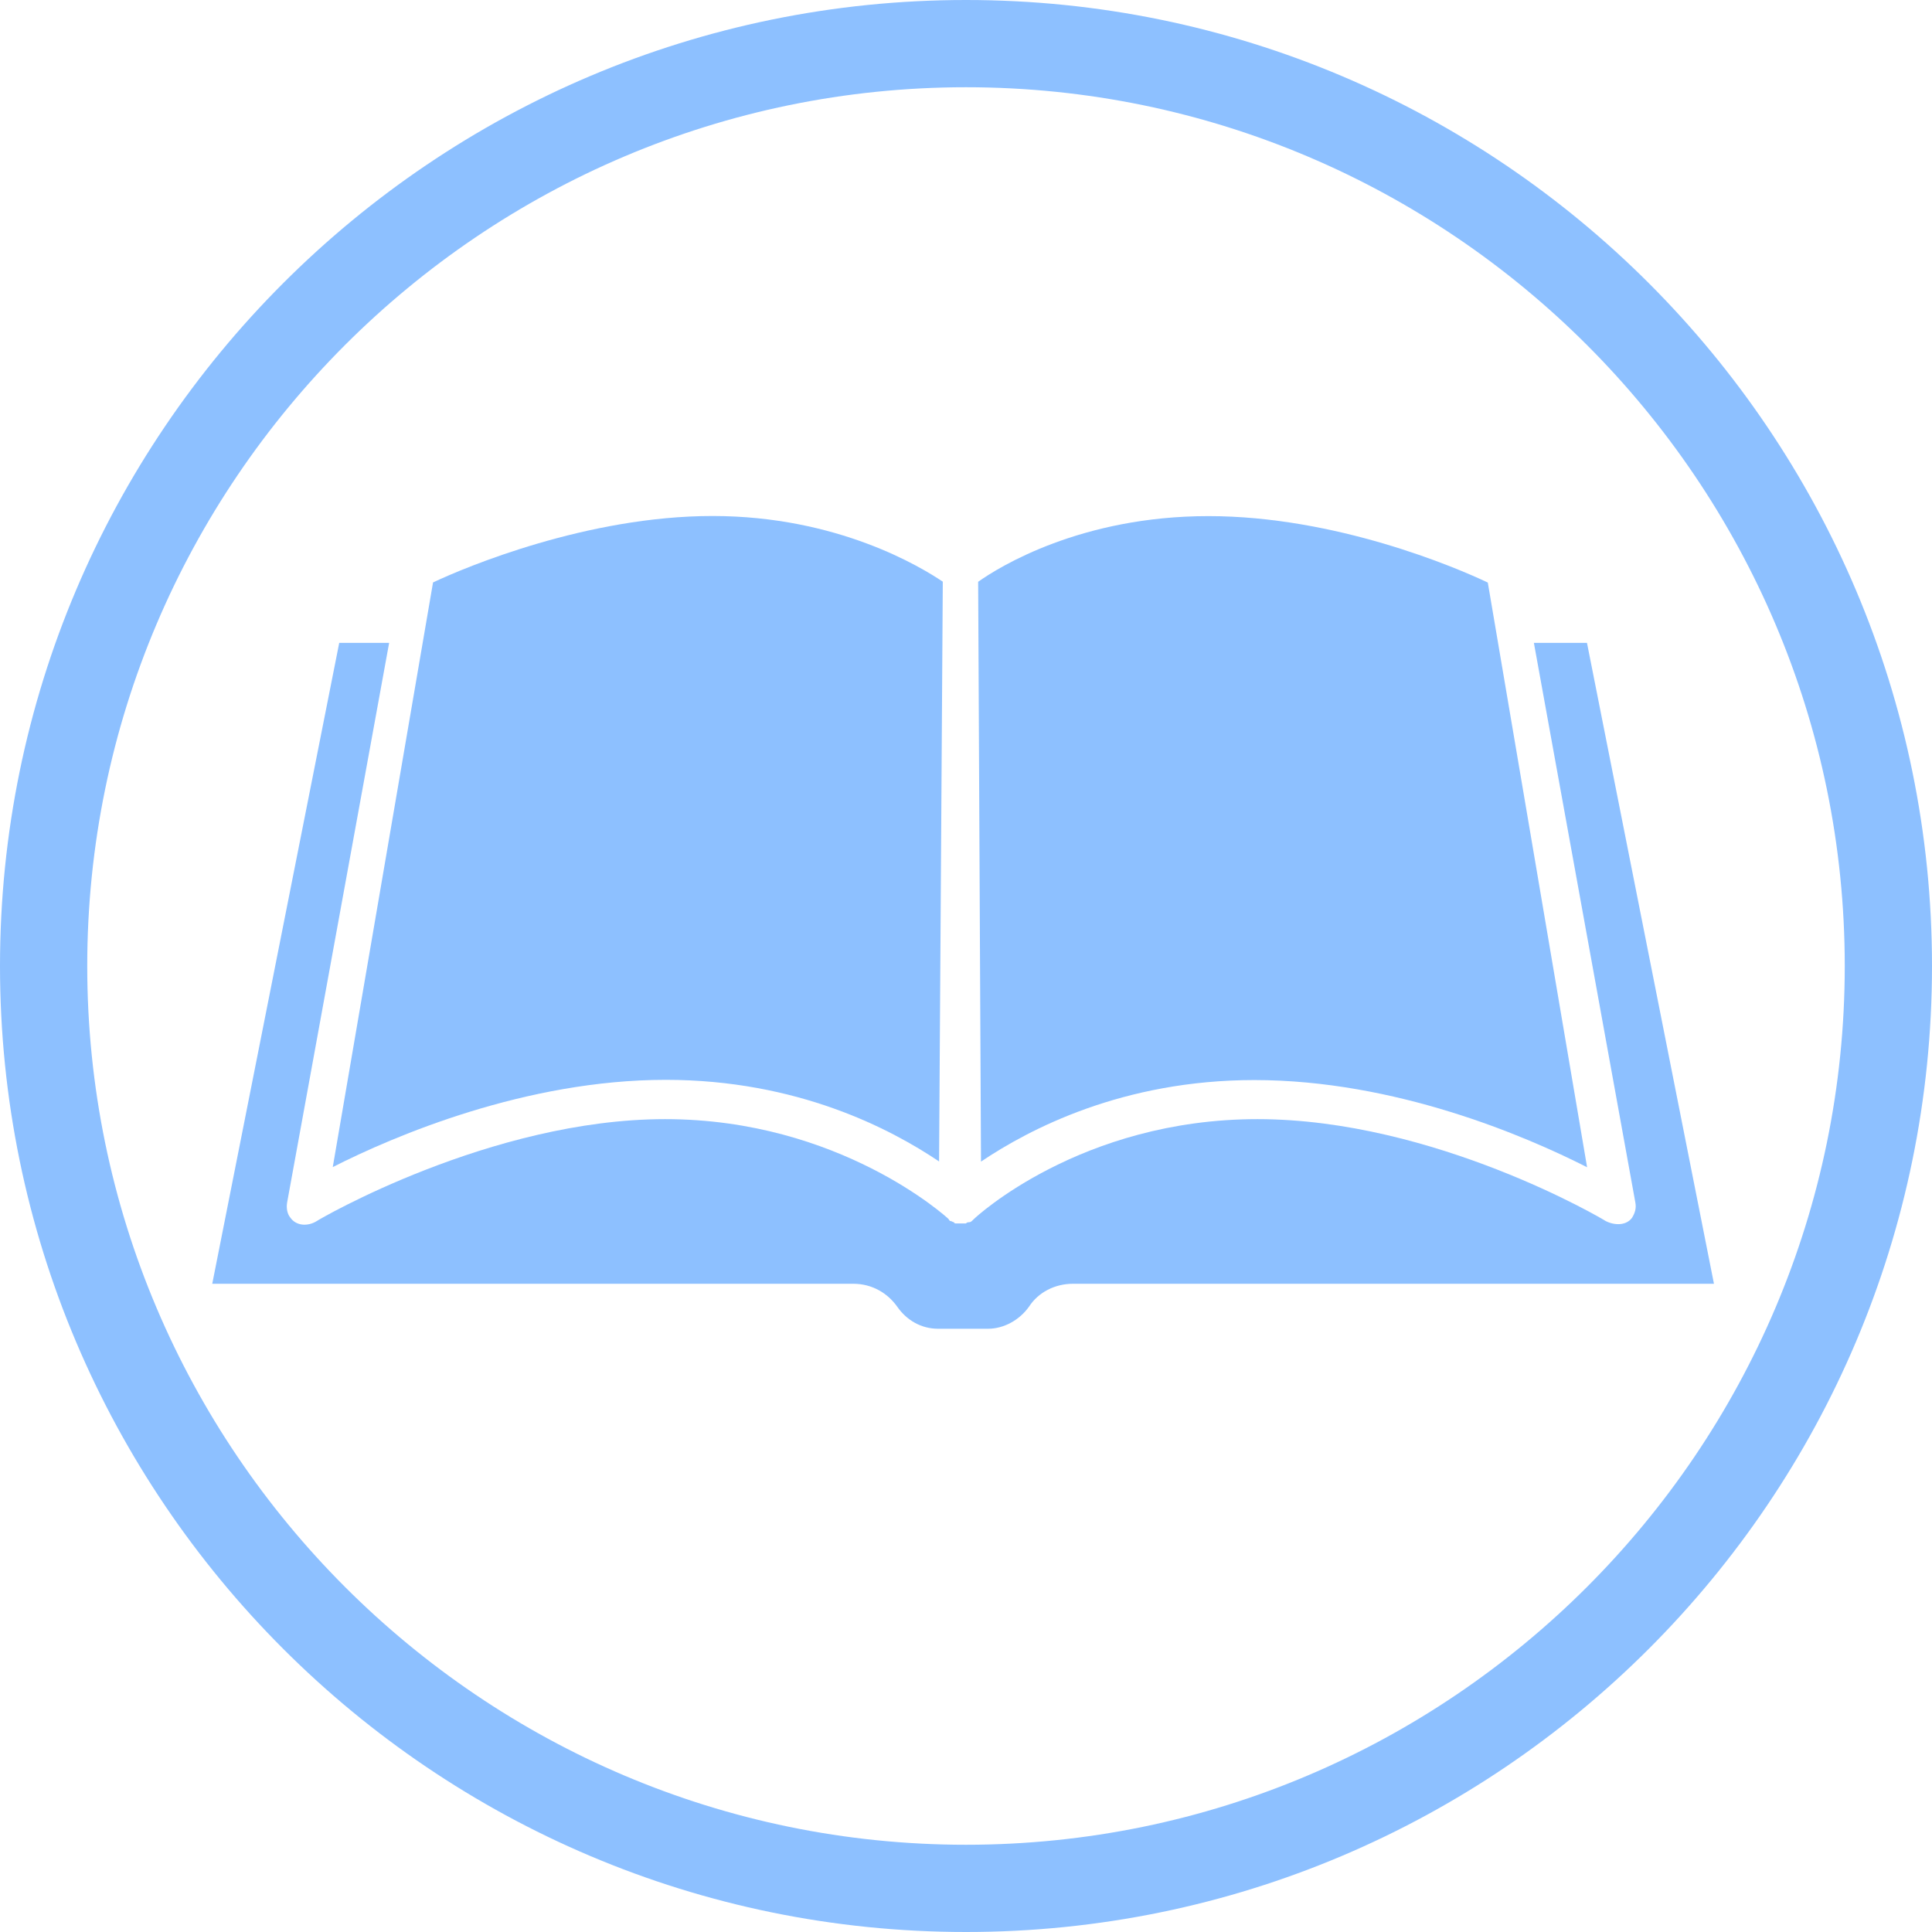
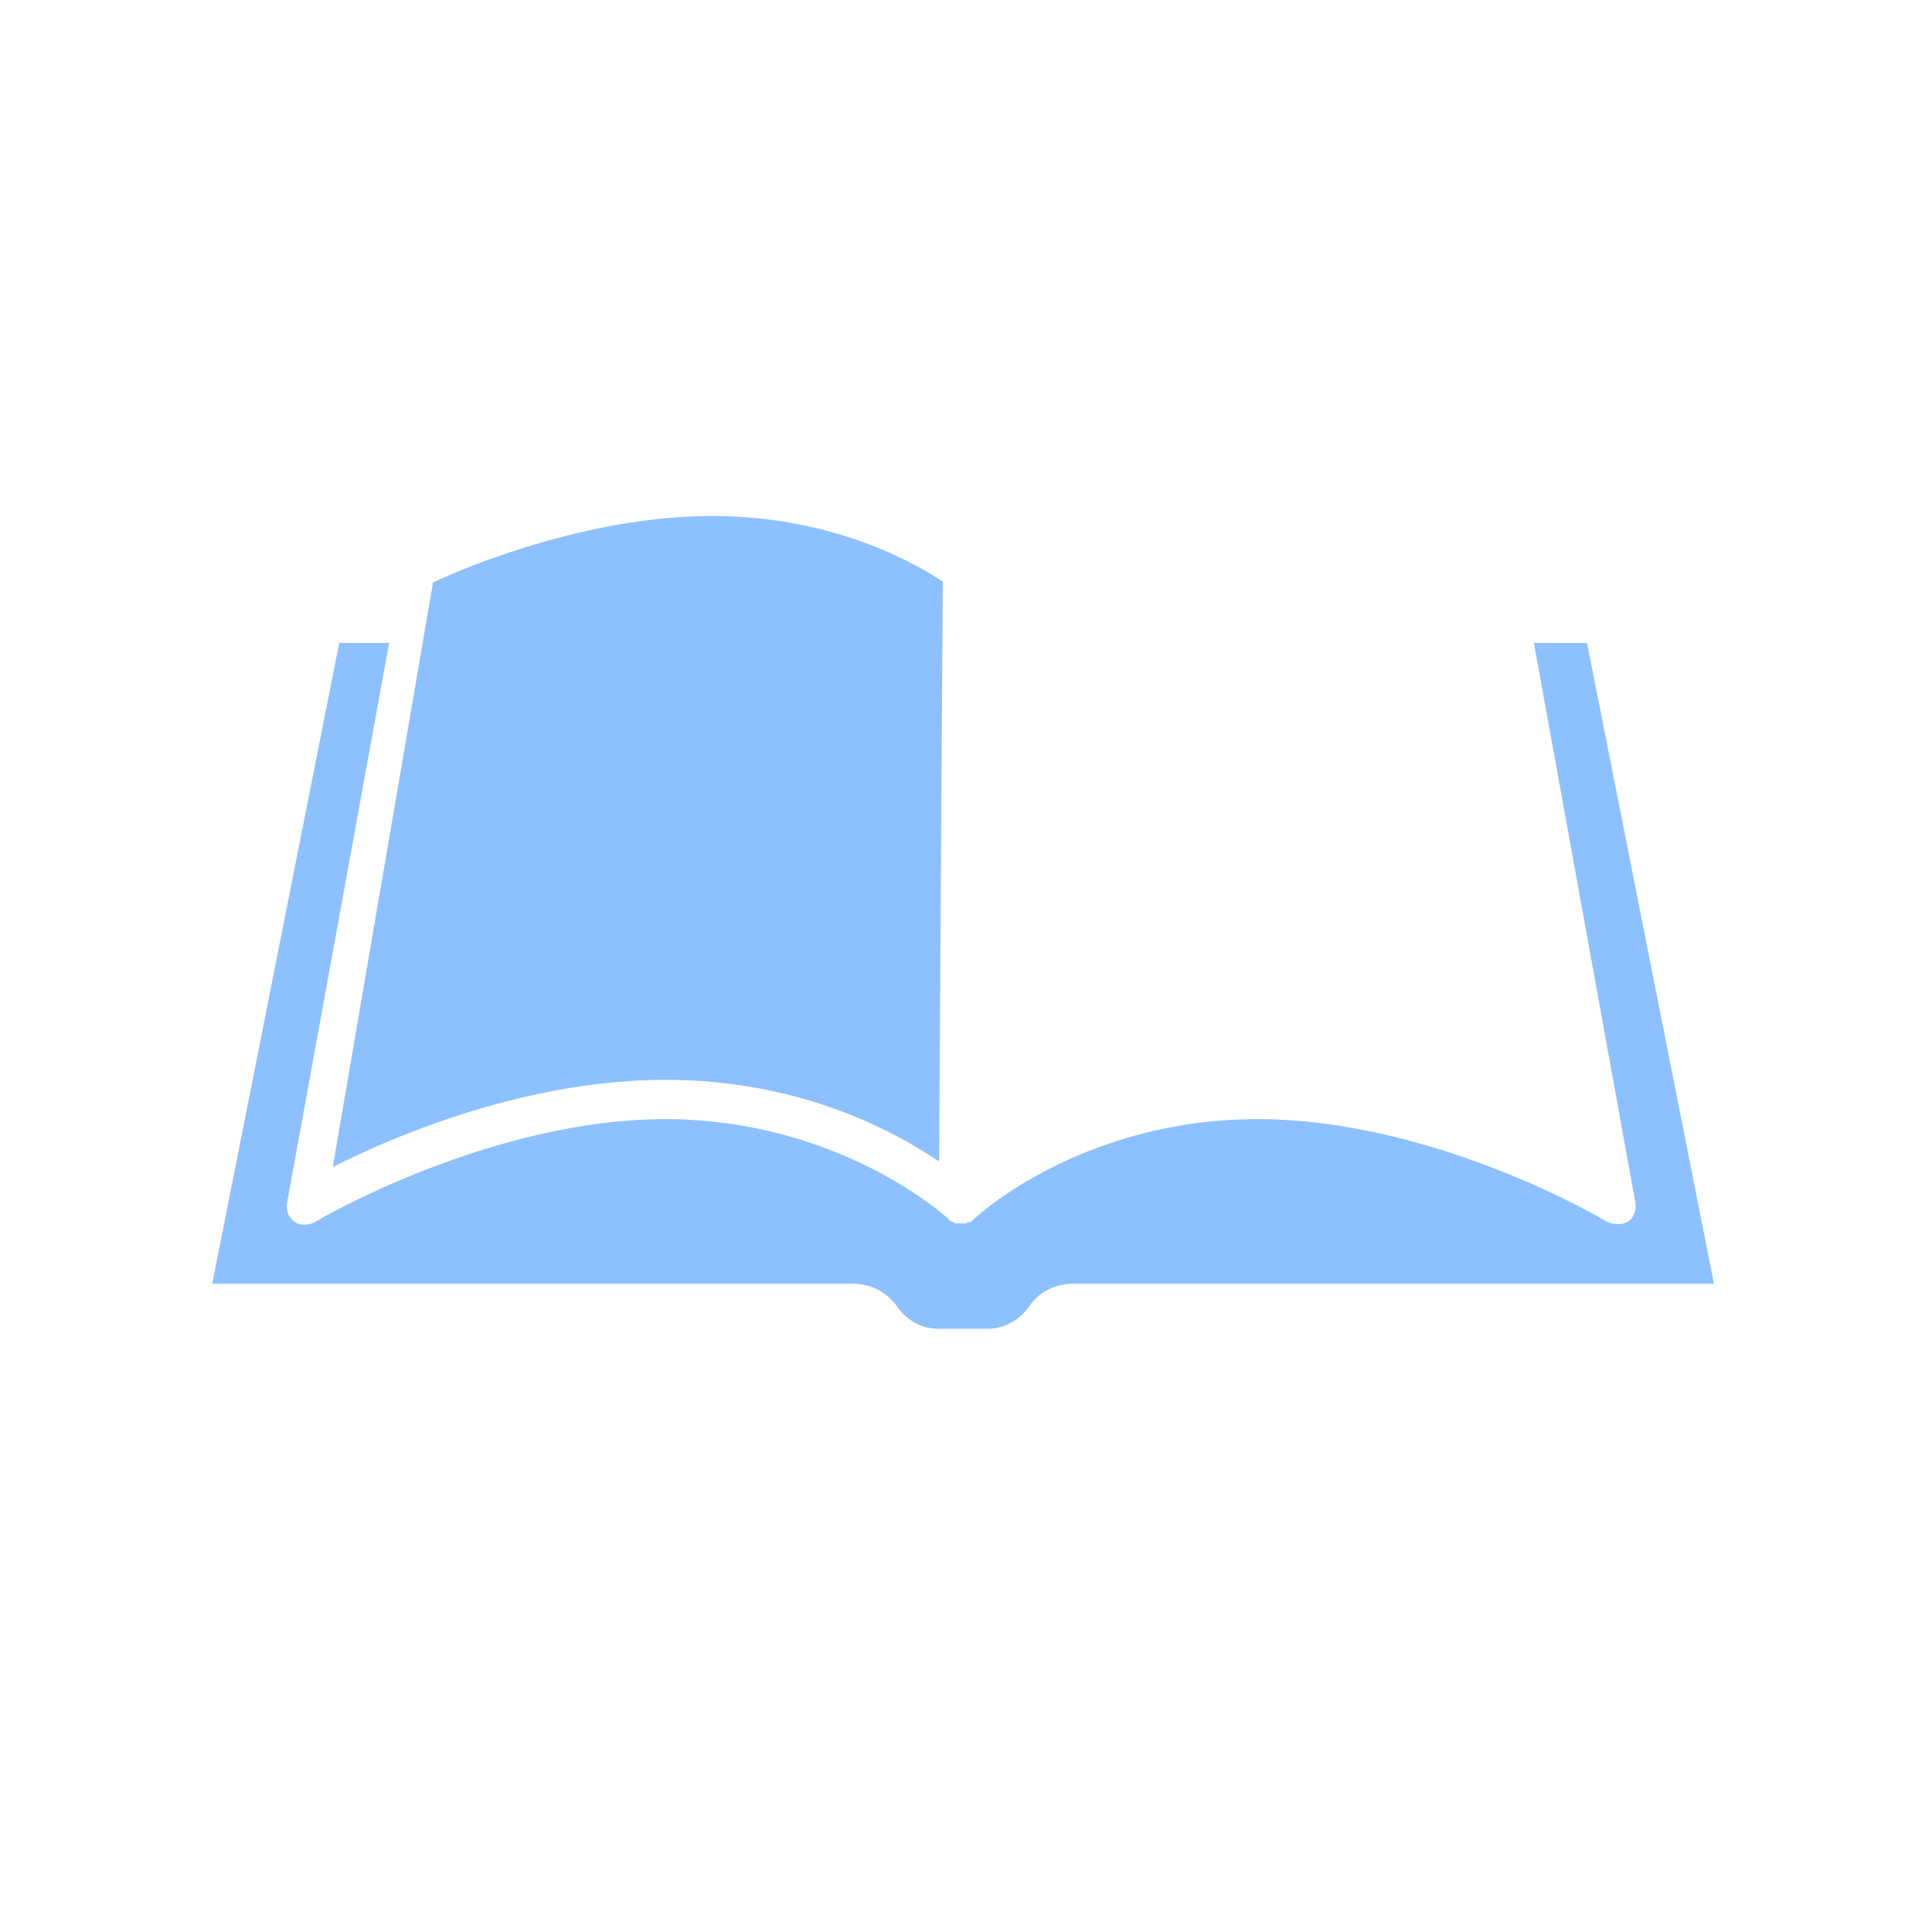
<svg xmlns="http://www.w3.org/2000/svg" id="Layer_2" data-name="Layer 2" viewBox="0 0 176.5 176.5">
  <defs>
    <style>
      .cls-1 {
        fill: #8dc0ff;
      }
    </style>
  </defs>
  <g id="Layer_2-2" data-name="Layer 2">
    <g id="do_globe_learn_act_res" data-name="do globe learn act/res">
-       <path class="cls-1" d="M88.25,176.5C39.57,176.5,0,136.93,0,88.25S39.57,0,88.25,0s88.25,39.57,88.25,88.25-39.57,88.25-88.25,88.25h0Zm0-168.53C44.01,7.97,7.97,44.01,7.97,88.25s36.04,80.28,80.28,80.28,80.28-36.04,80.28-80.28S132.49,7.97,88.25,7.97Z" />
      <g>
-         <path class="cls-1" d="M144.99,106.63l-9.07-53.41c-2.9-1.38-13.89-6.07-25.52-6.07s-19.1,4.62-21.04,6l.26,52.97c4.4-2.96,12.93-7.45,24.97-7.45,12.87,0,24.76,5.1,30.41,7.97Z" />
-         <path class="cls-1" d="M85.79,106.11l.34-52.97c-1.95-1.31-9.58-6-21.04-6s-22.62,4.69-25.53,6.07l-9.16,53.41c5.65-2.87,17.66-7.97,30.42-7.97,12.04,0,20.56,4.49,24.96,7.45Z" />
+         <path class="cls-1" d="M85.79,106.11l.34-52.97c-1.95-1.31-9.58-6-21.04-6s-22.62,4.69-25.53,6.07l-9.16,53.41c5.65-2.87,17.66-7.97,30.42-7.97,12.04,0,20.56,4.49,24.96,7.45" />
        <path class="cls-1" d="M140.13,58.73l9.27,51.13c.1,.53-.04,.95-.29,1.37-.51,.74-1.59,.74-2.42,.32-.13-.11-15.66-9.31-31.81-9.31s-25.77,8.99-25.88,9.1h0q-.11,.11-.22,.21h0c-.11,.11-.22,.11-.32,.11h0c-.11,0-.22,.11-.22,.11h-.86c-.11,0-.22,0-.22-.11h0c-.11,0-.22-.11-.32-.11h0c-.11,0-.11-.11-.21-.21h0c-.11-.11-9.93-9.1-25.87-9.1s-31.7,9.2-31.82,9.31c-.85,.53-1.91,.43-2.42-.32-.27-.32-.38-.85-.29-1.37l9.32-51.13h-4.56l-11.6,58.55h58.56c1.75,0,3.16,.88,4.02,2.1,.86,1.23,2.18,2.01,3.74,2.01h4.55c1.44,0,2.87-.79,3.74-2.01,.86-1.33,2.38-2.1,4.02-2.1h58.56l-11.6-58.55h-4.83Z" />
      </g>
    </g>
  </g>
</svg>